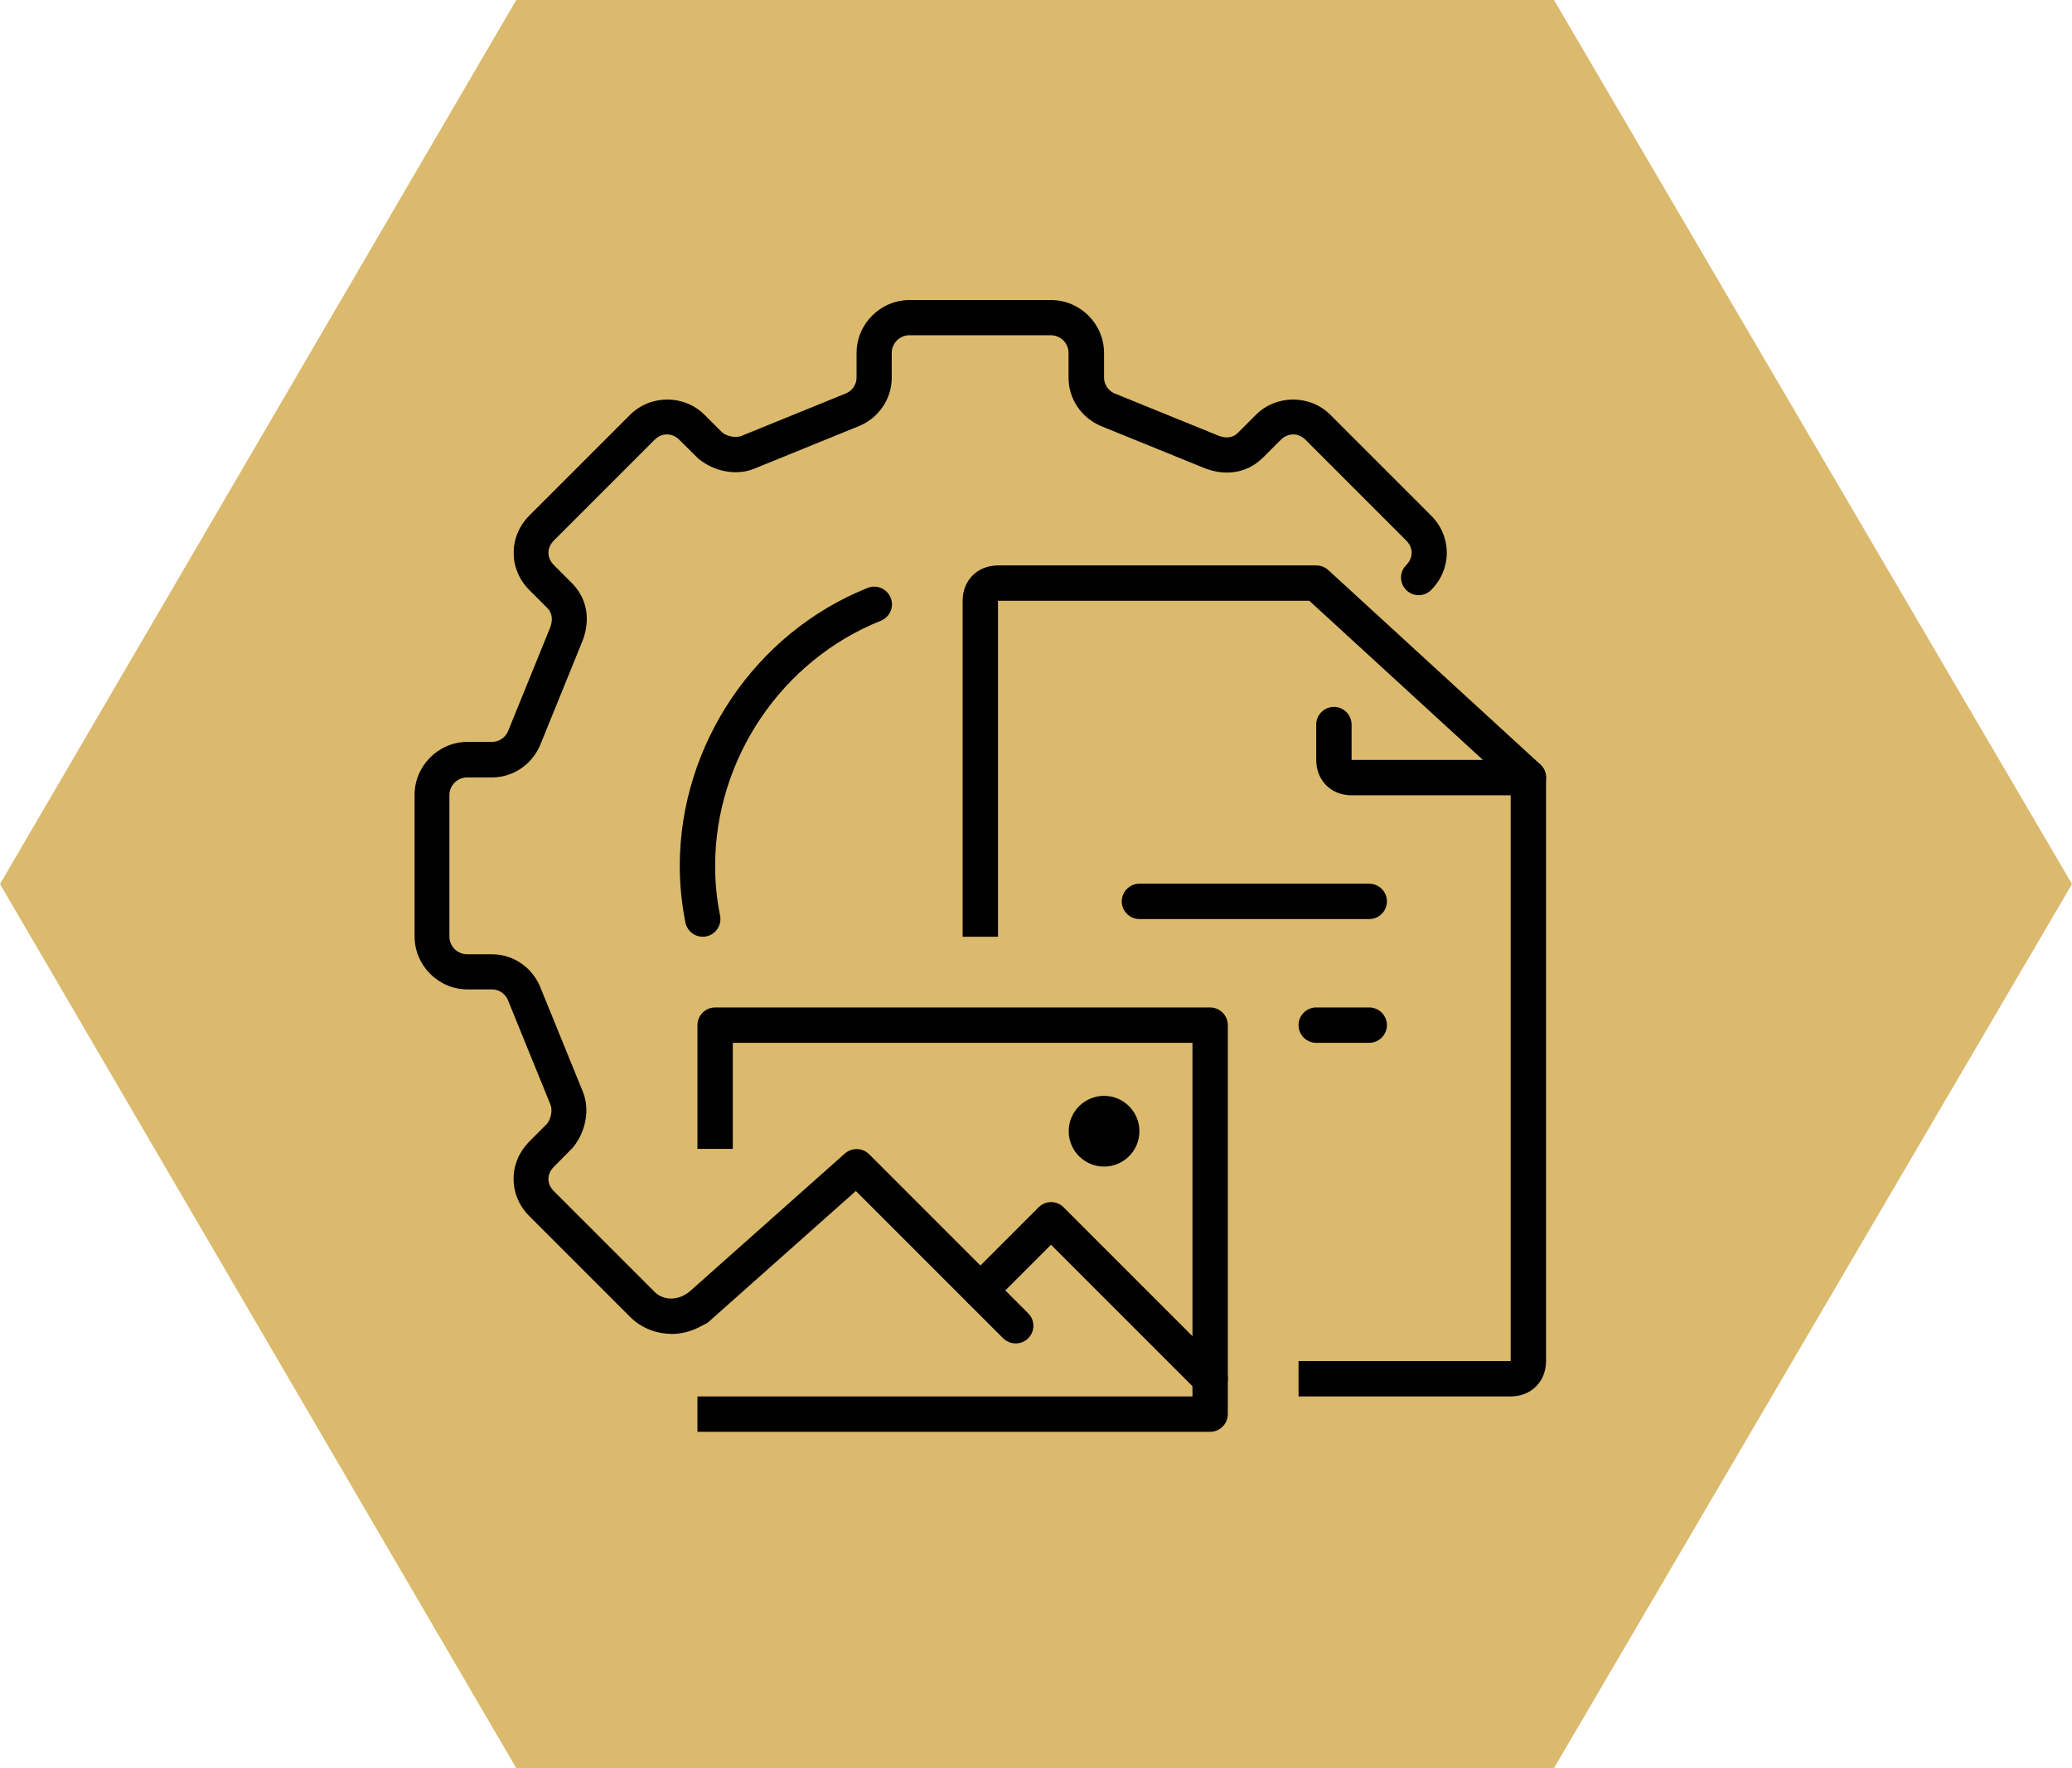
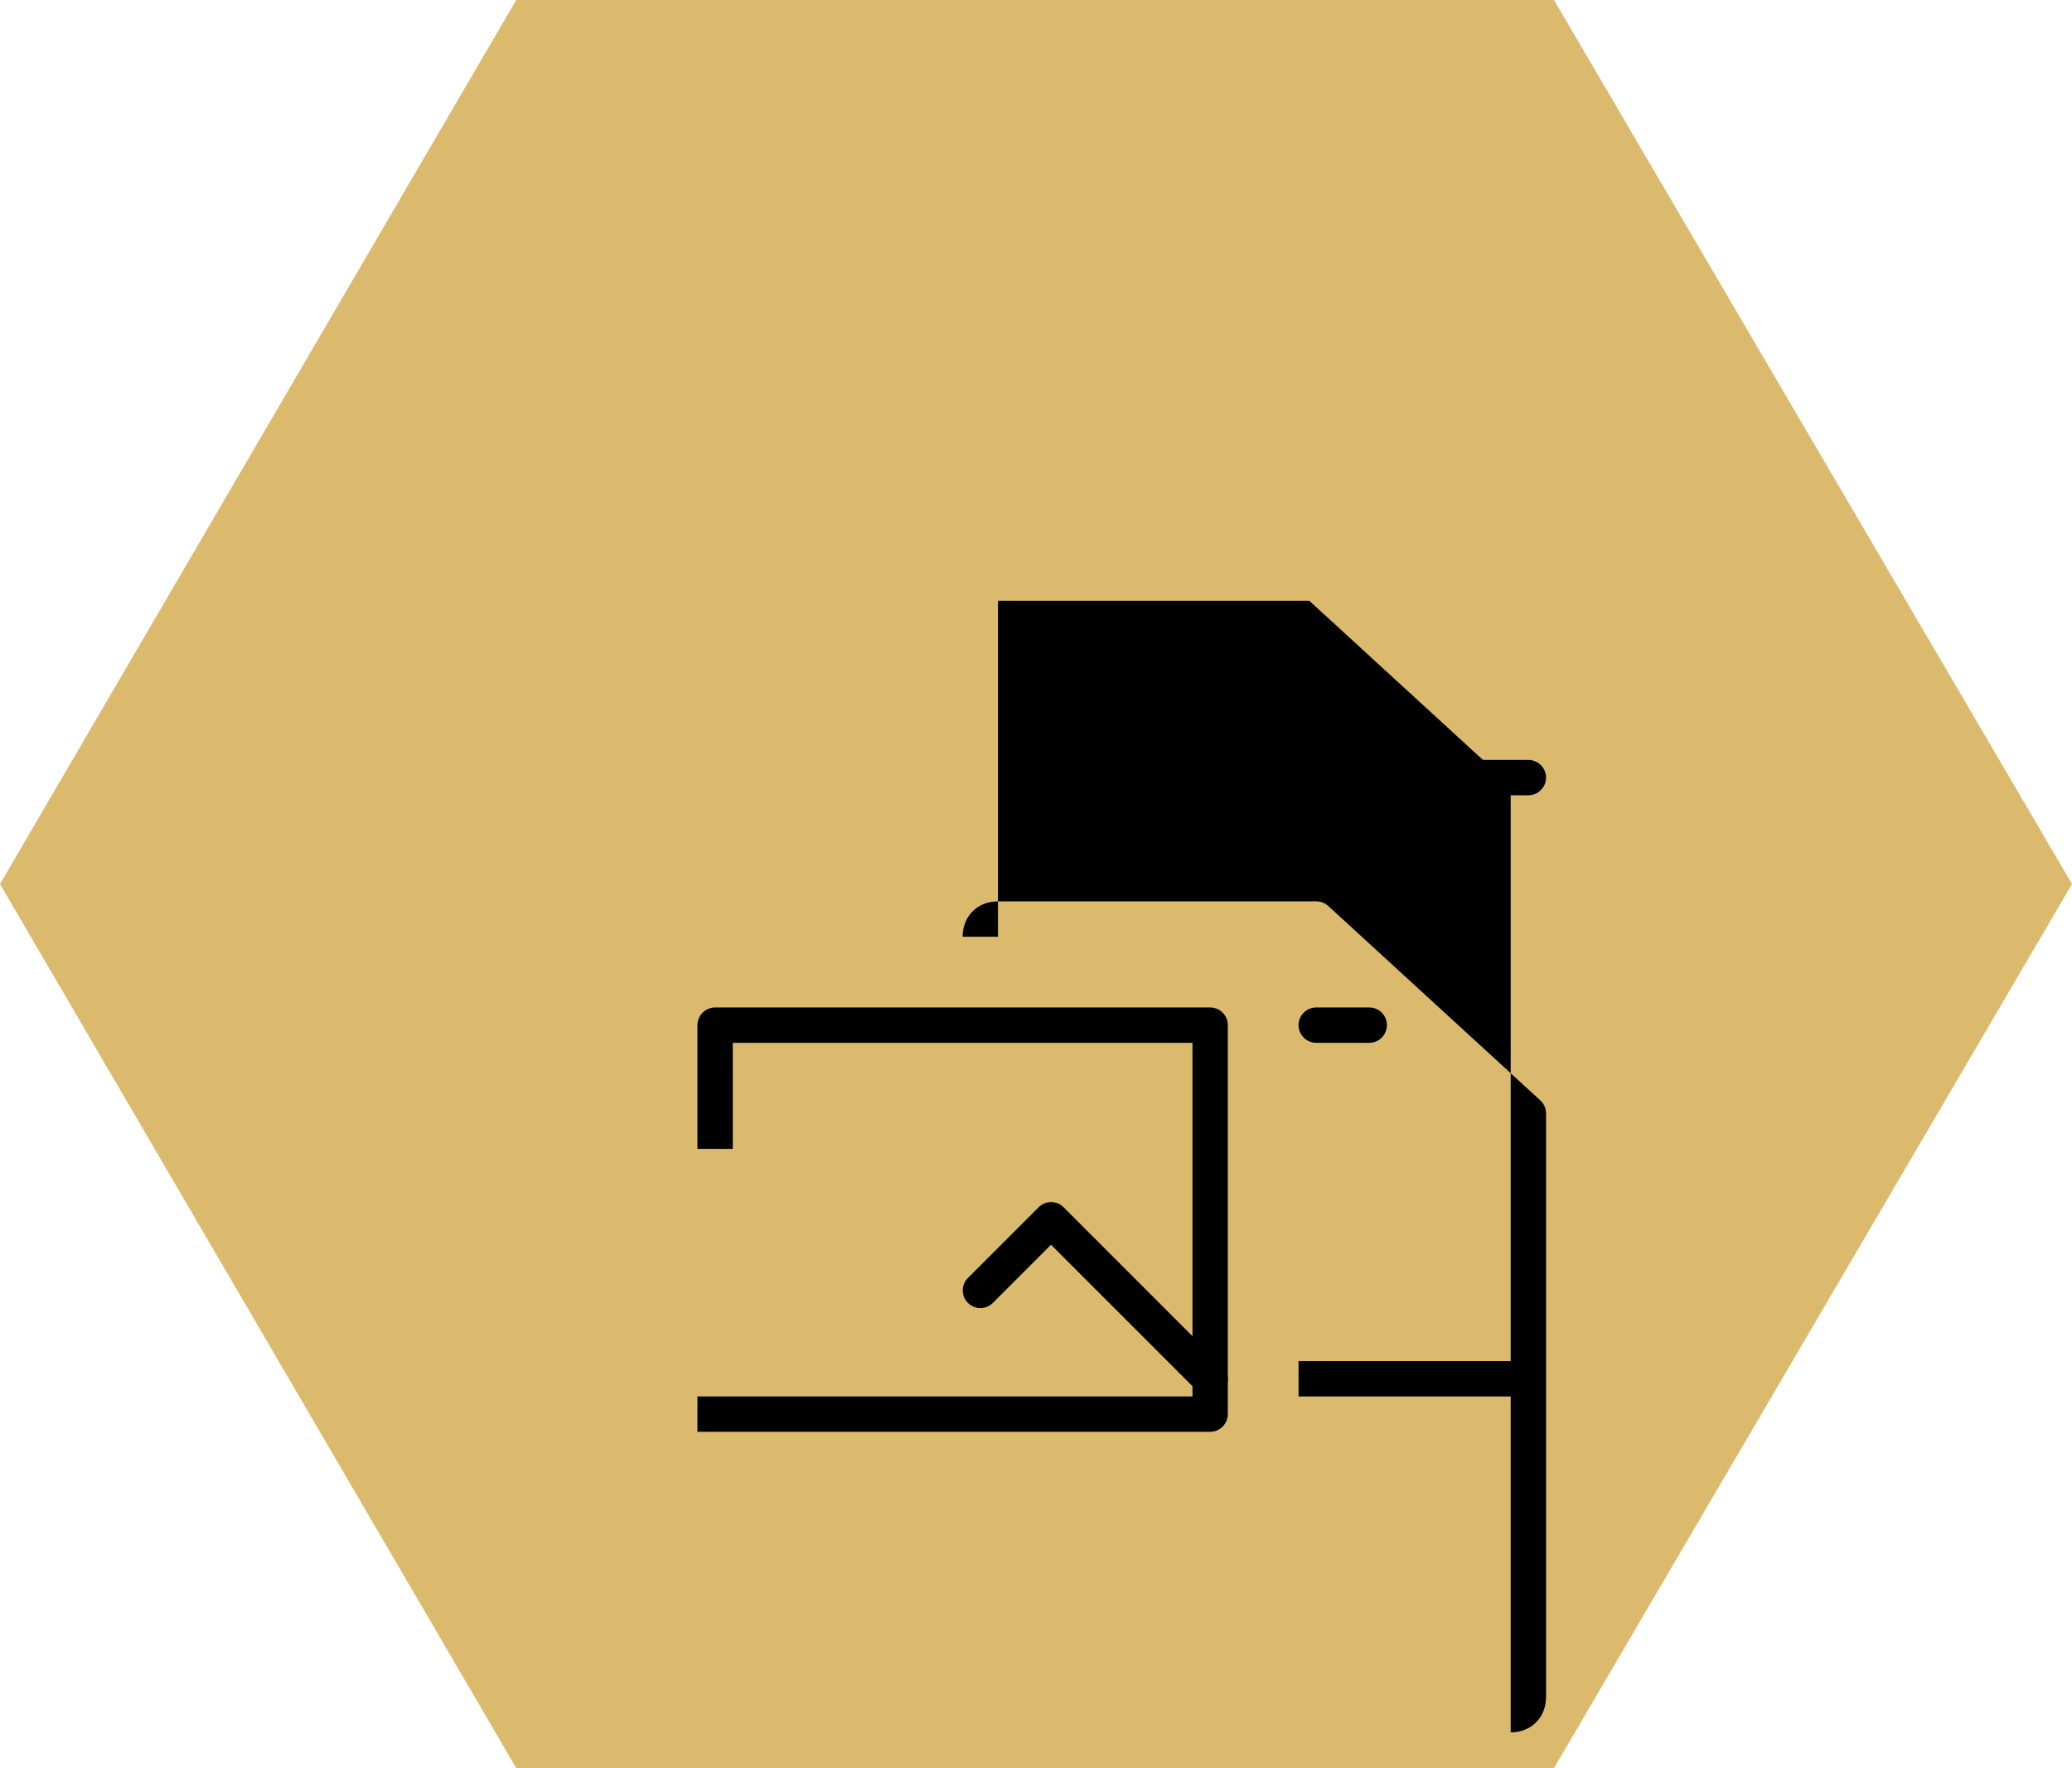
<svg xmlns="http://www.w3.org/2000/svg" id="Capa_1" data-name="Capa 1" viewBox="0 0 117.2 100">
  <defs>
    <style>
      .cls-1 {
        fill: #000;
      }

      .cls-1, .cls-2 {
        stroke-width: 0px;
      }

      .cls-2 {
        fill: #dbba6e;
      }
    </style>
  </defs>
  <polygon class="cls-2" points="87.9 0 29.2 0 0 50 29.2 100 87.9 100 117.2 50 87.9 0" />
  <path class="cls-1" d="M68.45,80.98h-29v-2h28v-20h-26v6h-2v-7c0-.55.45-1,1-1h28c.55,0,1,.45,1,1v22c0,.55-.45,1-1,1Z" />
-   <path class="cls-1" d="M57.45,75.98c-.26,0-.51-.1-.71-.29l-8.33-8.33-8.29,7.37c-.41.37-1.04.33-1.41-.08-.37-.41-.33-1.04.08-1.41l9-8c.4-.35,1-.33,1.37.04l9,9c.39.39.39,1.02,0,1.41-.2.2-.45.29-.71.29Z" />
  <path class="cls-1" d="M68.45,78.98c-.26,0-.51-.1-.71-.29l-8.29-8.29-3.29,3.29c-.39.39-1.02.39-1.41,0s-.39-1.02,0-1.41l4-4c.39-.39,1.02-.39,1.41,0l9,9c.39.39.39,1.02,0,1.41-.2.2-.45.29-.71.29Z" />
-   <circle class="cls-1" cx="62.45" cy="63.98" r="2" />
-   <path class="cls-1" d="M85.45,78.98h-12v-2h12v-32.56l-11.39-10.44h-17.61v19h-2v-19c0-1.16.84-2,2-2h18c.25,0,.49.09.68.26l12,11c.21.19.32.46.32.74v33c0,1.16-.84,2-2,2Z" />
+   <path class="cls-1" d="M85.45,78.98h-12v-2h12v-32.56l-11.39-10.44h-17.61v19h-2c0-1.16.84-2,2-2h18c.25,0,.49.09.68.26l12,11c.21.19.32.46.32.74v33c0,1.16-.84,2-2,2Z" />
  <path class="cls-1" d="M86.45,44.98h-10c-1.16,0-2-.84-2-2v-2c0-.55.45-1,1-1s1,.45,1,1v2h10c.55,0,1,.45,1,1s-.45,1-1,1Z" />
-   <path class="cls-1" d="M77.45,51.98h-13c-.55,0-1-.45-1-1s.45-1,1-1h13c.55,0,1,.45,1,1s-.45,1-1,1Z" />
  <path class="cls-1" d="M77.45,58.98h-3c-.55,0-1-.45-1-1s.45-1,1-1h3c.55,0,1,.45,1,1s-.45,1-1,1Z" />
  <g id="_Grupo_" data-name=" Grupo ">
-     <path class="cls-1" d="M39.75,52.98c-.47,0-.88-.33-.98-.8-.21-1.06-.32-2.14-.32-3.2,0-6.86,4.27-13.19,10.63-15.73.51-.2,1.09.04,1.3.56.21.51-.04,1.09-.56,1.3-5.61,2.24-9.37,7.82-9.37,13.87,0,.93.09,1.87.28,2.8.11.54-.24,1.07-.78,1.18-.07.01-.13.02-.2.02Z" />
-     <path class="cls-1" d="M37.99,75.44c-.86,0-1.71-.32-2.35-.96l-5.7-5.7c-.58-.58-.89-1.32-.89-2.11s.32-1.53.89-2.11l1-1c.22-.27.33-.77.19-1.1l-2.41-5.92c-.15-.34-.5-.58-.87-.58h-1.4c-1.65,0-3-1.35-3-3v-8c0-1.65,1.35-3,3-3h1.4c.37,0,.73-.24.88-.59l2.39-5.88c.25-.68-.07-1.01-.18-1.12l-1-1c-1.18-1.18-1.18-3.03,0-4.21l5.7-5.7c1.15-1.15,3.06-1.15,4.21,0l1,1c.27.22.78.33,1.1.19l5.92-2.41c.34-.15.58-.5.58-.87v-1.4c0-1.65,1.35-3,3-3h8c1.65,0,3,1.35,3,3v1.4c0,.37.24.73.59.88l5.88,2.39c.68.26,1.01-.07,1.12-.18l1-1c1.15-1.15,3.06-1.15,4.21,0l5.7,5.7c1.18,1.18,1.18,3.03,0,4.21-.39.39-1.02.39-1.41,0-.39-.39-.39-1.02,0-1.41.41-.41.41-.98,0-1.39l-5.7-5.7c-.4-.4-.98-.4-1.39,0l-1,1c-.86.86-2.04,1.08-3.26.63l-5.93-2.41c-1.11-.48-1.82-1.54-1.82-2.73v-1.4c0-.55-.45-1-1-1h-8c-.55,0-1,.45-1,1v1.4c0,1.18-.71,2.25-1.81,2.72l-5.92,2.41c-1,.43-2.3.21-3.22-.56l-1.07-1.06c-.4-.4-.98-.4-1.39,0l-5.7,5.7c-.41.41-.41.98,0,1.39l1,1c.86.85,1.09,2.04.63,3.26l-2.41,5.93c-.48,1.11-1.54,1.82-2.73,1.82h-1.4c-.55,0-1,.45-1,1v8c0,.55.45,1,1,1h1.4c1.18,0,2.25.71,2.72,1.81l2.41,5.92c.43,1,.21,2.3-.56,3.22l-1.06,1.07c-.2.2-.31.44-.31.69s.11.49.31.69l5.7,5.7c.46.46,1.23.5,1.82.09.45-.32,1.08-.21,1.39.25.32.45.21,1.08-.25,1.39-.62.43-1.33.65-2.04.65Z" />
-   </g>
+     </g>
</svg>